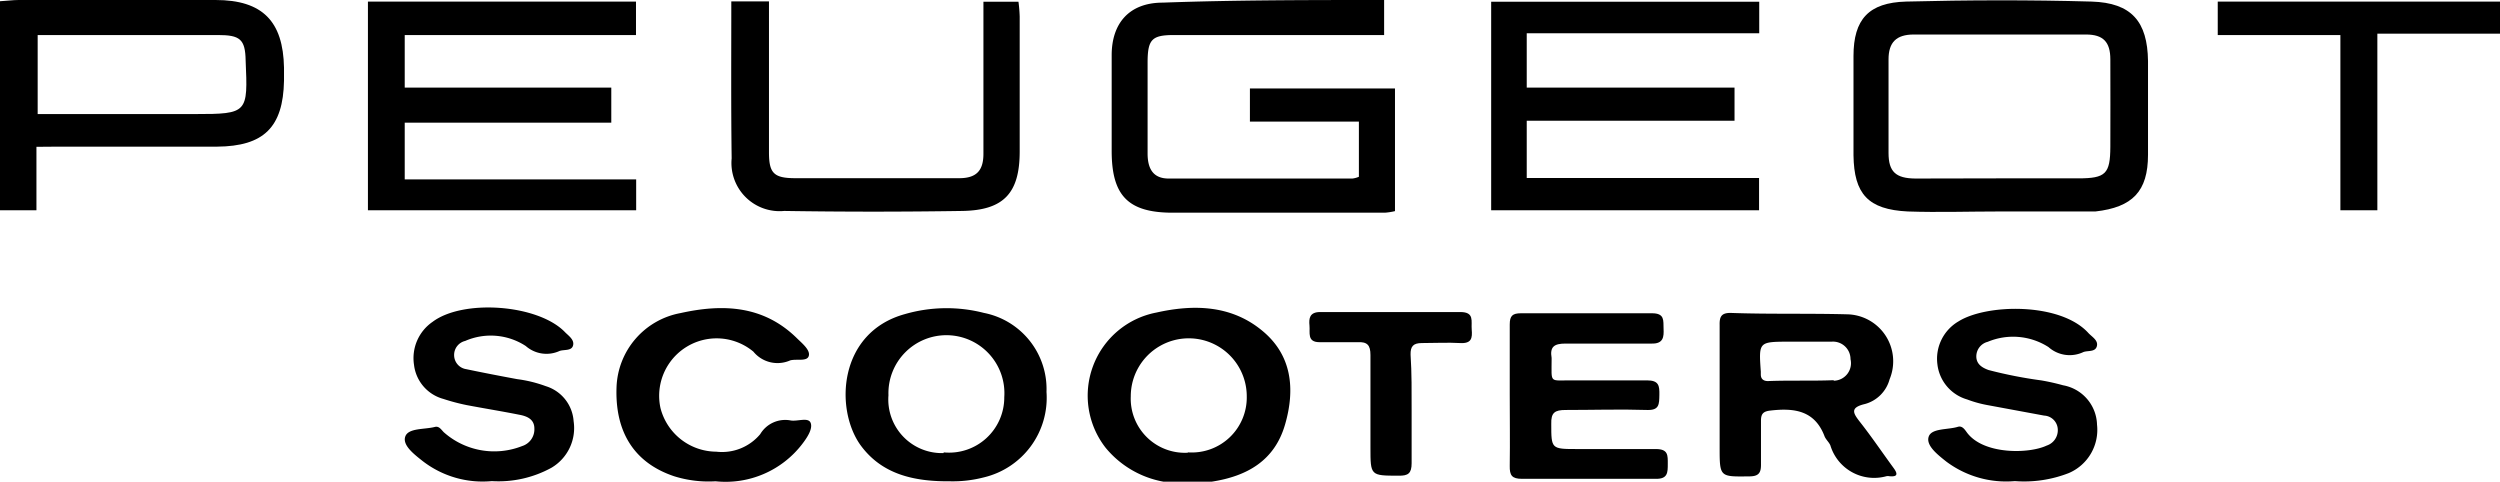
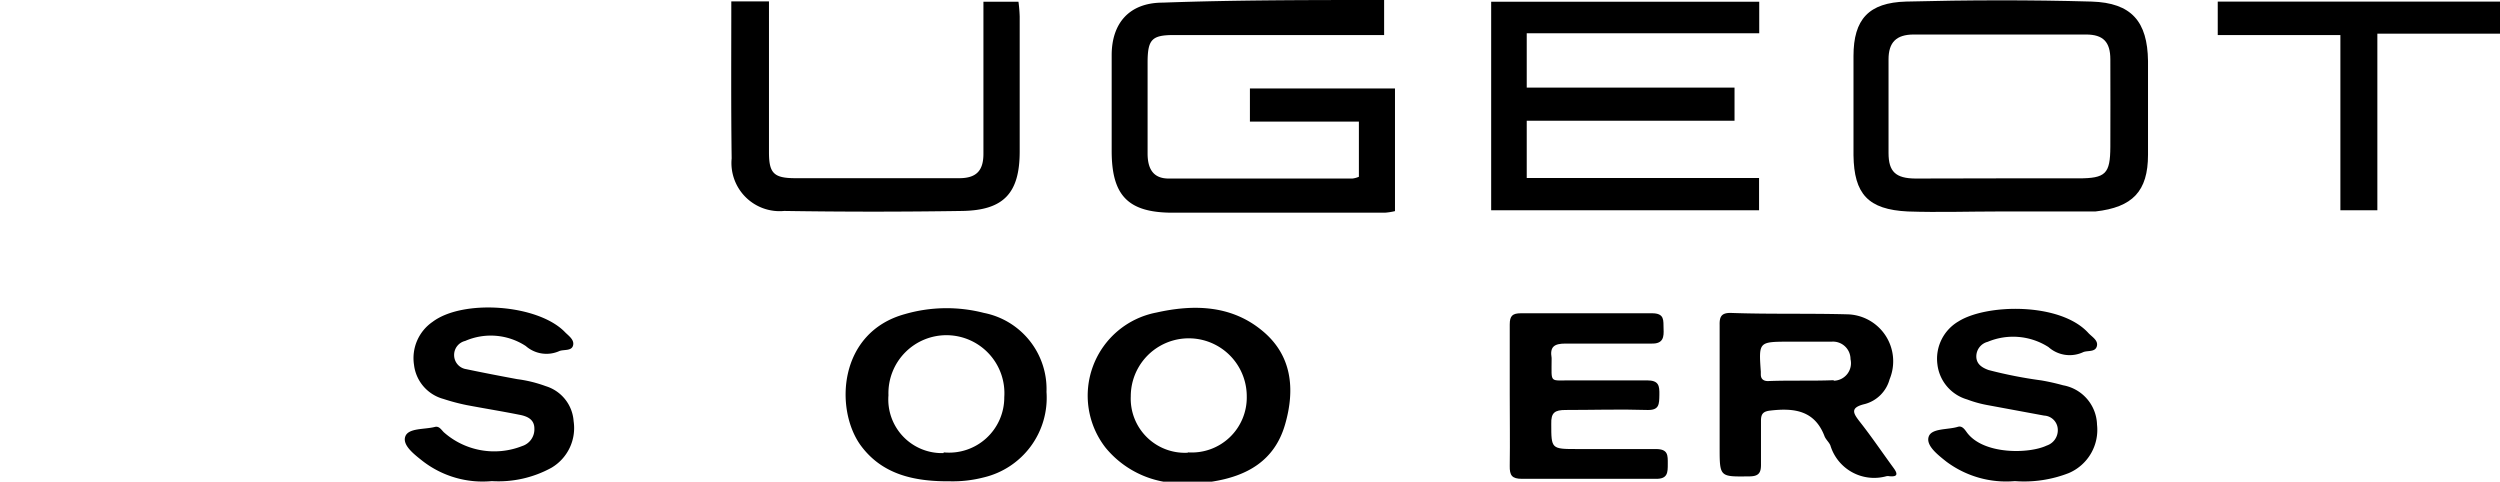
<svg xmlns="http://www.w3.org/2000/svg" viewBox="0 0 142.69 27.49">
  <g id="Livello_2" data-name="Livello 2">
    <g id="Artwork">
-       <path d="M21,12V.09h15.3V2H23.1V5H34.89v2H23.1v3.24H36.31V12Z" />
      <path d="M87.14,6.89v3.27H100.4V12H85.11V.1h15.3V1.9H87.14V5H99V6.89Z" />
      <path d="M79,0V2H67c-1.25,0-1.49.25-1.5,1.52,0,1.74,0,3.49,0,5.24,0,.82.28,1.43,1.2,1.43,3.5,0,7,0,10.5,0a1.43,1.43,0,0,0,.36-.1V6.94H71.34V5.05h8.28v7a3.52,3.52,0,0,1-.58.09c-4,0-8.08,0-12.11,0-2.57,0-3.48-1-3.48-3.53,0-1.82,0-3.64,0-5.46s1-3,2.92-3C70.55,0,74.7,0,79,0Z" />
      <path d="M114.13,12.07c-1.75,0-3.5.06-5.24,0-2.27-.11-3.07-1-3.1-3.21,0-1.89,0-3.78,0-5.66,0-2.1.87-3.05,3-3.11,3.52-.09,7.06-.1,10.59,0,2.28.07,3.19,1.14,3.22,3.39,0,1.78,0,3.57,0,5.35,0,2.1-.89,3-3,3.24-.18,0-.36,0-.54,0h-4.92Zm0-1.89h4.49c1.57,0,1.82-.26,1.83-1.79s0-3.34,0-5c0-1-.41-1.42-1.39-1.42-3.28,0-6.55,0-9.83,0-1,0-1.44.45-1.44,1.42,0,1.78,0,3.56,0,5.34,0,1.07.41,1.45,1.53,1.46C110.92,10.19,112.52,10.18,114.13,10.18Z" />
-       <path d="M2.08,8.38V12H0V.07C.38.05.73,0,1.07,0H12.3C15,0,16.16,1.23,16.21,3.86c0,.25,0,.5,0,.75-.05,2.65-1.15,3.74-3.82,3.76-3,0-6.06,0-9.1,0Zm.07-1.87h9c3,0,3-.07,2.87-3.06C14,2.23,13.69,2,12.44,2,9.27,2,6.1,2,2.92,2,2.65,2,2.39,2,2.15,2Z" />
      <path d="M41.74.08h2.15V1.2c0,2.5,0,5,0,7.49,0,1.17.26,1.47,1.44,1.48,3.14,0,6.28,0,9.42,0,1,0,1.39-.45,1.38-1.43,0-2.85,0-5.7,0-8.64h2a8.39,8.39,0,0,1,.07.84c0,2.57,0,5.14,0,7.71,0,2.38-.92,3.35-3.27,3.39q-5.09.08-10.17,0a2.75,2.75,0,0,1-3-3C41.72,6,41.74,3.09,41.74.08Z" />
      <path d="M142.69.09V1.92h-7V12h-2.11V2h-7V.09Z" />
      <path d="M86.17,22.52c0-1.34,0-2.67,0-4,0-.5.16-.64.65-.64,2.49,0,5,0,7.47,0,.74,0,.64.42.66.88s0,.87-.69.85c-1.64,0-3.27,0-4.91,0-.64,0-.9.18-.79.82,0,0,0,.05,0,.08,0,1.41-.15,1.19,1.18,1.2s2.84,0,4.26,0c.68,0,.72.3.71.83s0,.88-.69.86c-1.55-.05-3.11,0-4.66,0-.62,0-.84.15-.82.8,0,1.42,0,1.43,1.47,1.43s3,0,4.5,0c.71,0,.68.36.68.85s0,.86-.68.85c-2.55,0-5.09,0-7.64,0-.58,0-.71-.2-.7-.74C86.19,25.14,86.17,23.83,86.17,22.52Z" />
      <path d="M28.07,27.46a5.59,5.59,0,0,1-3.94-1.14c-.48-.38-1.17-.9-1-1.4s1.09-.4,1.68-.55c.25-.07.37.15.52.3a4.34,4.34,0,0,0,4.47.79,1,1,0,0,0,.7-1c0-.54-.43-.71-.87-.79-1-.2-2-.36-3-.55a11.64,11.64,0,0,1-1.32-.35,2.29,2.29,0,0,1-1.68-1.95,2.51,2.51,0,0,1,1.06-2.45c1.74-1.31,6-1,7.54.57.21.22.56.44.48.77s-.5.23-.77.32a1.79,1.79,0,0,1-1.93-.28,3.65,3.65,0,0,0-3.46-.29.82.82,0,0,0-.63.83.81.81,0,0,0,.69.78c1,.21,1.94.39,2.91.57a7.47,7.47,0,0,1,1.63.4,2.25,2.25,0,0,1,1.59,2,2.63,2.63,0,0,1-1.27,2.66A6.28,6.28,0,0,1,28.07,27.46Z" />
      <path d="M115,27.46a5.7,5.7,0,0,1-3.92-1.12c-.49-.39-1.16-.91-1-1.41s1.09-.39,1.67-.57c.24-.07.38.14.51.32.94,1.28,3.55,1.23,4.56.75a.92.92,0,0,0,.63-.93.82.82,0,0,0-.78-.78l-3.24-.6a6.54,6.54,0,0,1-1.15-.32,2.37,2.37,0,0,1-1.7-2,2.47,2.47,0,0,1,1.21-2.46c1.6-1,5.8-1.09,7.4.66.21.23.58.42.49.76s-.49.24-.76.33a1.82,1.82,0,0,1-2-.28,3.75,3.75,0,0,0-3.47-.3.86.86,0,0,0-.65.83c0,.45.34.65.7.78a24.92,24.92,0,0,0,3,.59,12.61,12.61,0,0,1,1.25.28,2.35,2.35,0,0,1,1.94,2.25A2.68,2.68,0,0,1,118.08,27,7,7,0,0,1,115,27.46Z" />
-       <path d="M40.84,27.47a6.57,6.57,0,0,1-2.37-.29c-2.26-.76-3.38-2.51-3.28-5.1a4.46,4.46,0,0,1,3.65-4.21c2.43-.54,4.75-.44,6.66,1.45.31.3.76.67.66,1s-.7.15-1.06.25A1.78,1.78,0,0,1,43,20.07,3.28,3.28,0,0,0,37.7,23.3a3.31,3.31,0,0,0,3.18,2.48,2.84,2.84,0,0,0,2.51-1A1.66,1.66,0,0,1,45.14,24c.39.06,1-.2,1.13.14s-.21.85-.48,1.2A5.51,5.51,0,0,1,40.84,27.47Z" />
-       <path d="M80.57,23.44c0,1,0,2,0,3,0,.58-.2.72-.74.71-1.61,0-1.61,0-1.61-1.6,0-1.77,0-3.53,0-5.29,0-.56-.18-.76-.74-.73-.72,0-1.45,0-2.17,0s-.53-.55-.57-.95,0-.77.61-.77c2.67,0,5.35,0,8,0,.82,0,.61.52.65,1s0,.81-.67.77-1.45,0-2.17,0c-.5,0-.66.19-.65.66C80.58,21.3,80.57,22.37,80.57,23.44Z" />
      <path d="M108.07,26.7c-.63-.86-1.23-1.75-1.89-2.59-.4-.51-.63-.84.26-1.05a2,2,0,0,0,1.41-1.41,2.68,2.68,0,0,0-2.43-3.71c-2.22-.06-4.44,0-6.66-.08-.52,0-.62.23-.61.69,0,1.3,0,2.61,0,3.92v3.05c0,1.72,0,1.69,1.69,1.67.55,0,.68-.21.67-.71,0-.83,0-1.65,0-2.48,0-.41.16-.53.57-.57,1.33-.15,2.49,0,3.05,1.45.07.2.26.35.34.54a2.61,2.61,0,0,0,3.2,1.76.43.43,0,0,1,.16,0C108.32,27.23,108.33,27.05,108.07,26.7Zm-3.41-5c-1.25.05-2.5,0-3.75.05-.25,0-.41-.11-.41-.38v-.16c-.12-1.7-.12-1.7,1.58-1.71h.64v0c.61,0,1.23,0,1.84,0a1,1,0,0,1,1.06,1A1,1,0,0,1,104.66,21.73Z" />
      <path d="M56.16,17.86a8.56,8.56,0,0,0-4.52.07c-3.79,1.05-4,5.41-2.53,7.47,1.2,1.65,3,2.09,5.12,2.07a7,7,0,0,0,1.91-.22,4.67,4.67,0,0,0,3.59-4.88A4.43,4.43,0,0,0,56.16,17.86Zm-2.3,8a3.06,3.06,0,0,1-3.15-3.3,3.31,3.31,0,1,1,6.61.11A3.15,3.15,0,0,1,53.86,25.82Z" />
      <path d="M72,18.84c-1.77-1.44-3.91-1.47-6-1a4.83,4.83,0,0,0-2.9,7.71,5.55,5.55,0,0,0,4.87,2,11.9,11.9,0,0,0,1.2-.06c2-.31,3.57-1.19,4.17-3.24S73.74,20.24,72,18.84Zm-4.22,7a3.09,3.09,0,0,1-3.24-3.22,3.31,3.31,0,1,1,6.62,0A3.14,3.14,0,0,1,67.81,25.82Z" />
    </g>
  </g>
</svg>